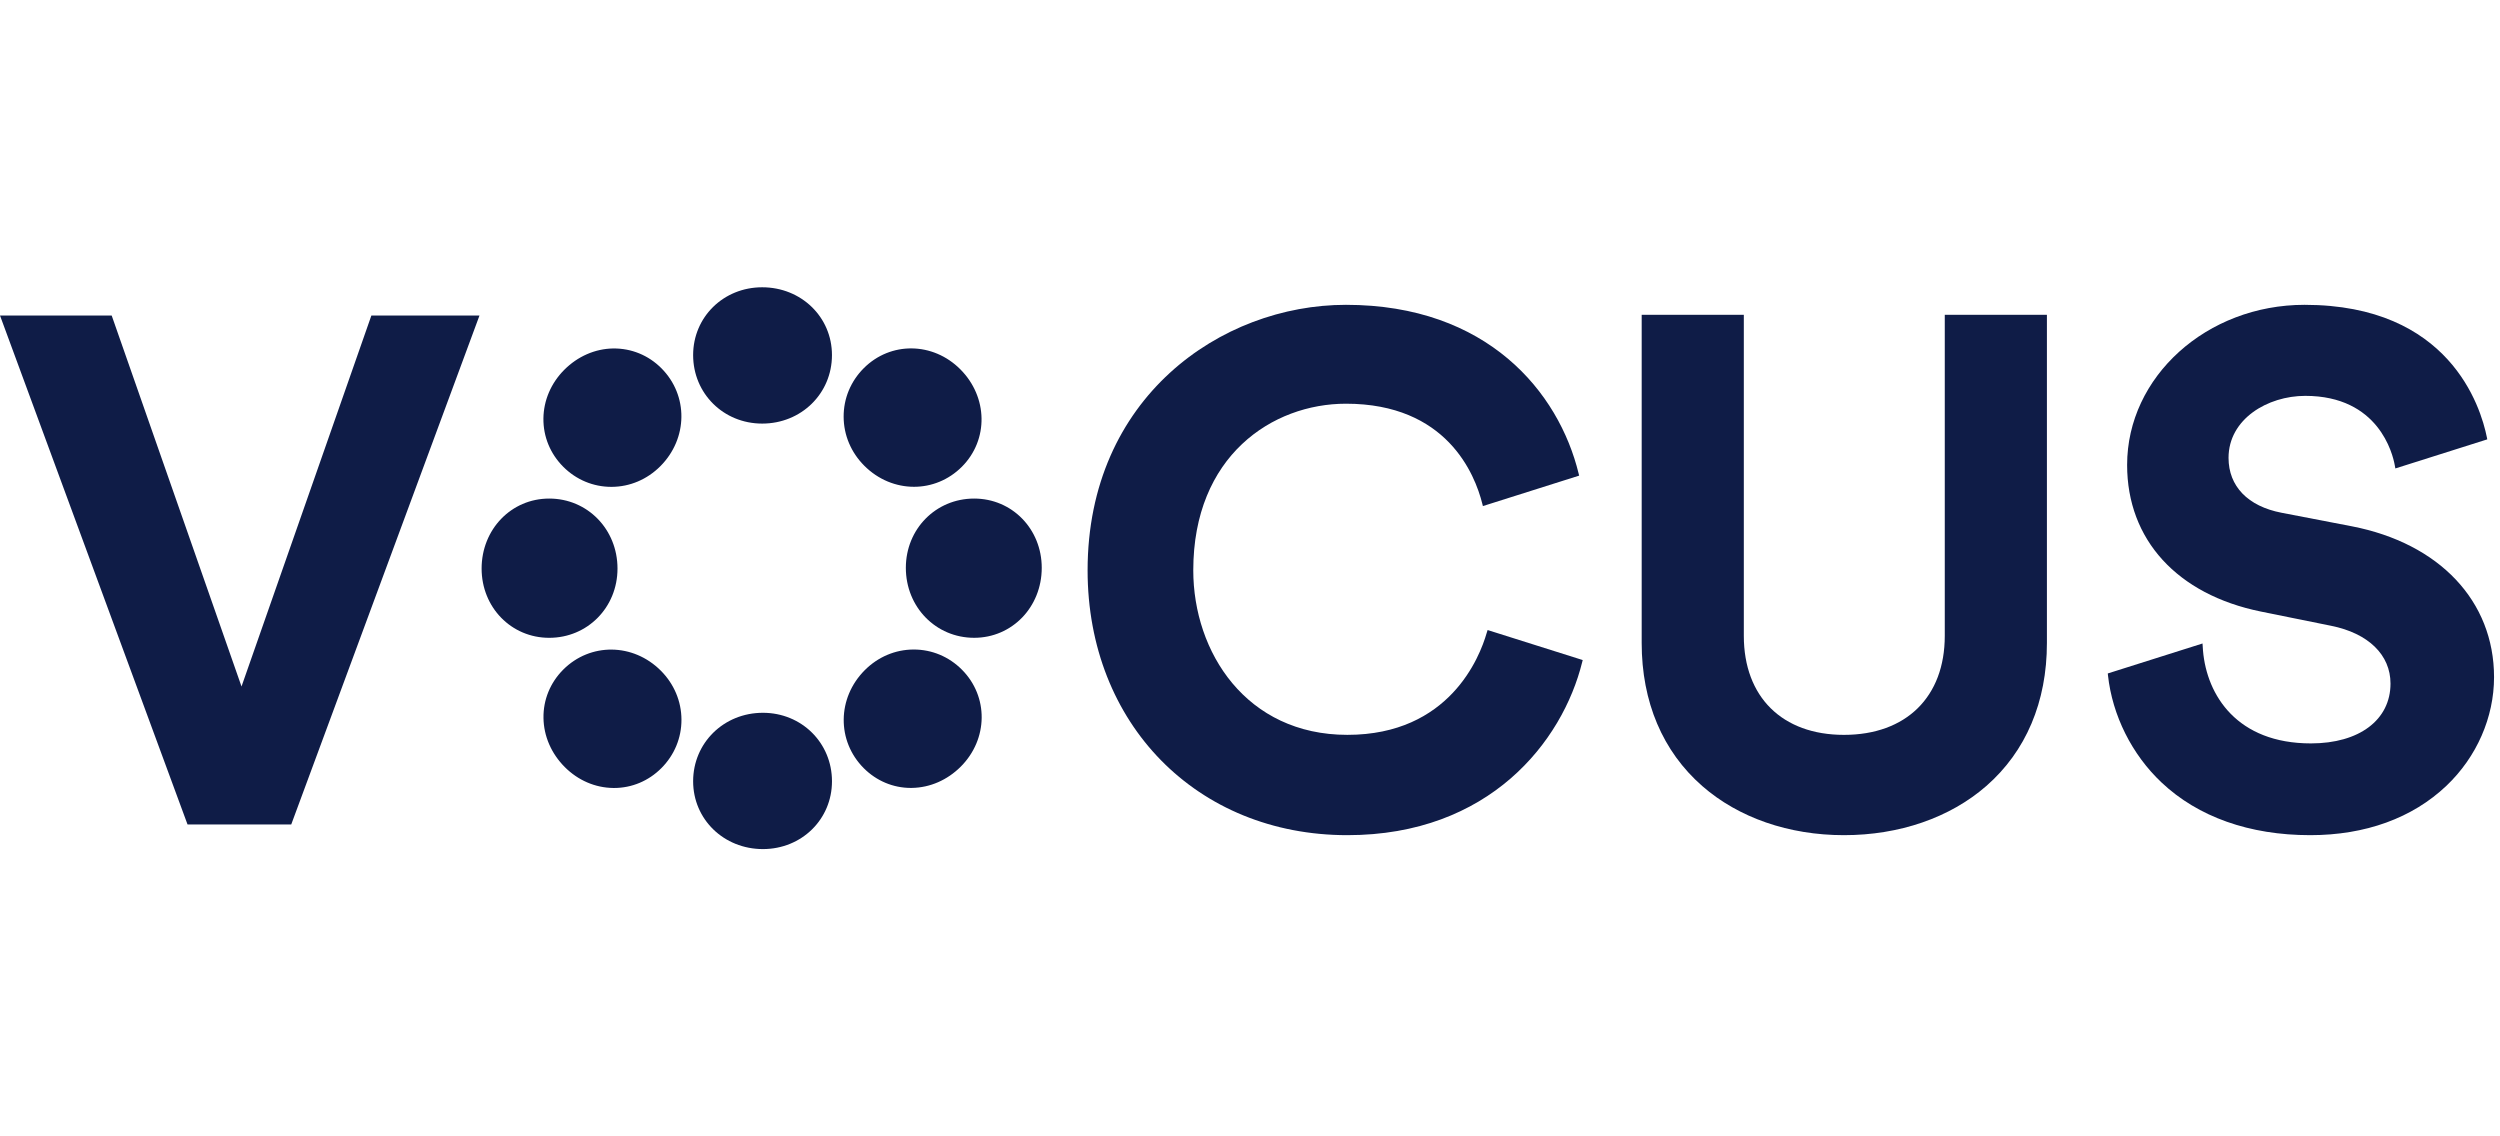
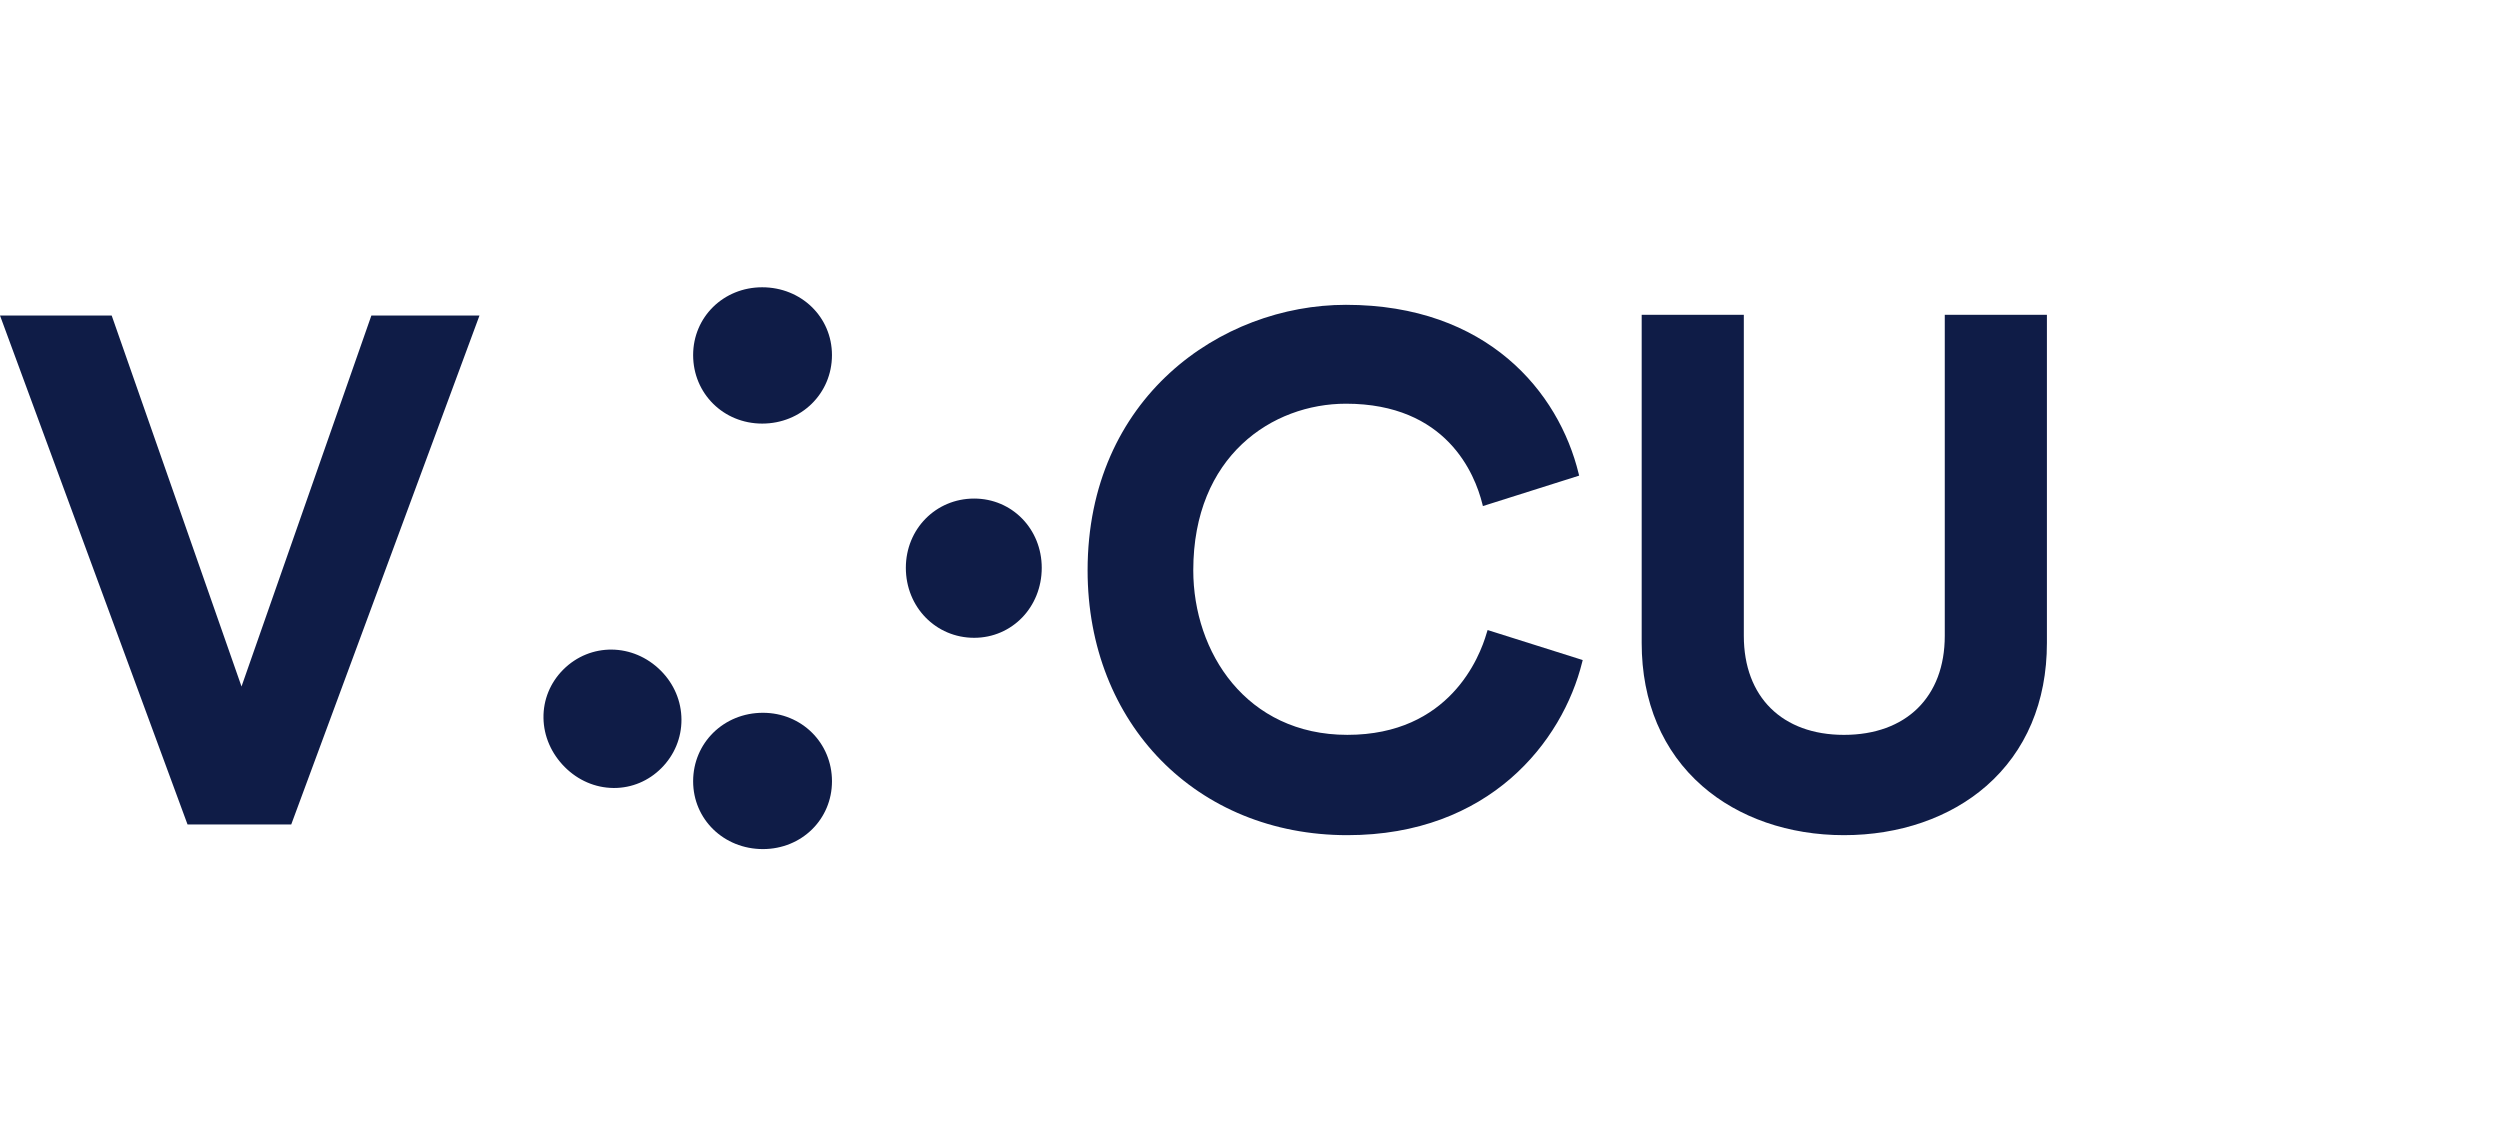
<svg xmlns="http://www.w3.org/2000/svg" class="transition-[color] duration-300" fill="none" aria-hidden="true" viewBox="0 0 178 40" style="width: 176px;" width="356" height="80">
-   <path d="M167.448 17.017L162.444 16.053C160.047 15.591 158.672 14.167 158.672 12.145C158.672 9.382 161.45 7.731 164.135 7.731C169.359 7.731 170.361 11.852 170.509 12.678L170.549 12.899L177.094 10.828L177.068 10.696C176.626 8.48 174.384 1.249 164.084 1.249C157.118 1.249 151.451 6.364 151.451 12.651C151.451 17.97 155.01 21.872 160.971 23.088L165.976 24.102C168.623 24.633 170.204 26.17 170.204 28.214C170.204 30.803 167.98 32.476 164.539 32.476C159.288 32.476 157.126 29.063 156.853 25.87L156.819 25.362L150.075 27.495L150.087 27.622C150.398 30.483 151.789 33.267 153.905 35.261C156.505 37.713 160.166 39.009 164.489 39.009C168.412 39.009 171.766 37.792 174.188 35.49C176.341 33.442 177.576 30.623 177.576 27.758C177.576 22.347 173.695 18.231 167.448 17.017Z" fill="#0F1C47" />
  <path d="M138.468 24.818C138.468 29.166 135.718 31.868 131.289 31.868C126.891 31.868 124.16 29.166 124.16 24.818V1.959H116.888V25.326C116.888 29.522 118.38 33.045 121.203 35.513C123.782 37.767 127.363 39.009 131.289 39.009C135.236 39.009 138.834 37.768 141.419 35.513C144.246 33.047 145.74 29.524 145.74 25.326V1.959H138.468V24.818Z" fill="#0F1C47" />
  <path d="M105.848 24.625C105.36 26.324 103.203 31.867 95.932 31.867C88.73 31.867 84.961 25.975 84.961 20.154C84.961 12.002 90.596 8.289 95.832 8.289C102.991 8.289 105.009 13.279 105.544 15.425L105.582 15.578L112.435 13.41L112.402 13.276C110.991 7.462 105.897 1.249 95.832 1.249C86.914 1.249 77.437 7.875 77.437 20.154C77.437 31.08 85.216 39.009 95.932 39.009C106.027 39.009 111.25 32.367 112.654 26.679L112.689 26.541L105.918 24.404L105.848 24.625Z" fill="#0F1C47" />
  <path d="M54.268 9.705C57.054 9.705 59.236 7.562 59.236 4.827C59.236 2.121 57.054 0 54.268 0C51.51 0 49.351 2.121 49.351 4.827C49.351 7.562 51.51 9.705 54.268 9.705Z" fill="#0F1C47" />
-   <path d="M43.527 14.21H43.546C44.845 14.205 46.078 13.682 47.018 12.738C48.986 10.764 49.019 7.701 47.092 5.765C46.166 4.836 44.953 4.343 43.659 4.356C42.371 4.376 41.134 4.916 40.176 5.876C39.234 6.821 38.707 8.05 38.691 9.338C38.676 10.629 39.177 11.85 40.101 12.777C41.023 13.702 42.239 14.21 43.527 14.21Z" fill="#0F1C47" />
-   <path d="M43.966 20.026C43.966 17.232 41.83 15.043 39.103 15.043C36.404 15.043 34.291 17.232 34.291 20.026C34.291 22.792 36.404 24.958 39.103 24.958C41.83 24.958 43.966 22.792 43.966 20.026Z" fill="#0F1C47" />
  <path d="M40.101 27.224C39.175 28.153 38.675 29.376 38.696 30.668C38.715 31.959 39.254 33.2 40.212 34.16C41.154 35.105 42.38 35.635 43.663 35.649C43.683 35.65 43.701 35.65 43.72 35.65C44.985 35.65 46.181 35.149 47.091 34.235C48.018 33.306 48.526 32.079 48.52 30.78C48.515 29.478 47.993 28.241 47.052 27.299C45.084 25.325 42.031 25.292 40.101 27.224Z" fill="#0F1C47" />
  <path d="M54.319 30.296C51.534 30.296 49.351 32.438 49.351 35.173C49.351 37.88 51.534 40 54.319 40C57.078 40 59.237 37.88 59.237 35.173C59.237 32.438 57.078 30.296 54.319 30.296Z" fill="#0F1C47" />
-   <path d="M65.061 25.791H65.041C63.742 25.796 62.51 26.319 61.57 27.263C59.602 29.237 59.569 32.3 61.496 34.236C62.404 35.146 63.594 35.646 64.854 35.646C64.88 35.646 64.904 35.645 64.929 35.645C66.217 35.625 67.454 35.085 68.411 34.125C70.361 32.169 70.394 29.137 68.486 27.224C67.565 26.299 66.349 25.791 65.061 25.791Z" fill="#0F1C47" />
  <path d="M69.36 15.043C66.633 15.043 64.496 17.209 64.496 19.974C64.496 22.769 66.633 24.957 69.36 24.957C72.058 24.957 74.172 22.769 74.172 19.974C74.172 17.209 72.058 15.043 69.36 15.043Z" fill="#0F1C47" />
-   <path d="M65.077 14.205C66.31 14.205 67.535 13.73 68.487 12.777C70.395 10.863 70.346 7.816 68.376 5.841C66.426 3.885 63.403 3.852 61.496 5.765C60.569 6.695 60.061 7.922 60.067 9.221C60.072 10.524 60.593 11.759 61.535 12.702C62.533 13.704 63.809 14.205 65.077 14.205Z" fill="#0F1C47" />
  <path d="M17.196 28.424L7.986 2.108L7.951 2.009H0L13.317 38.151L13.353 38.248H20.736L34.14 2.009H26.443L17.196 28.424Z" fill="#0F1C47" />
</svg>